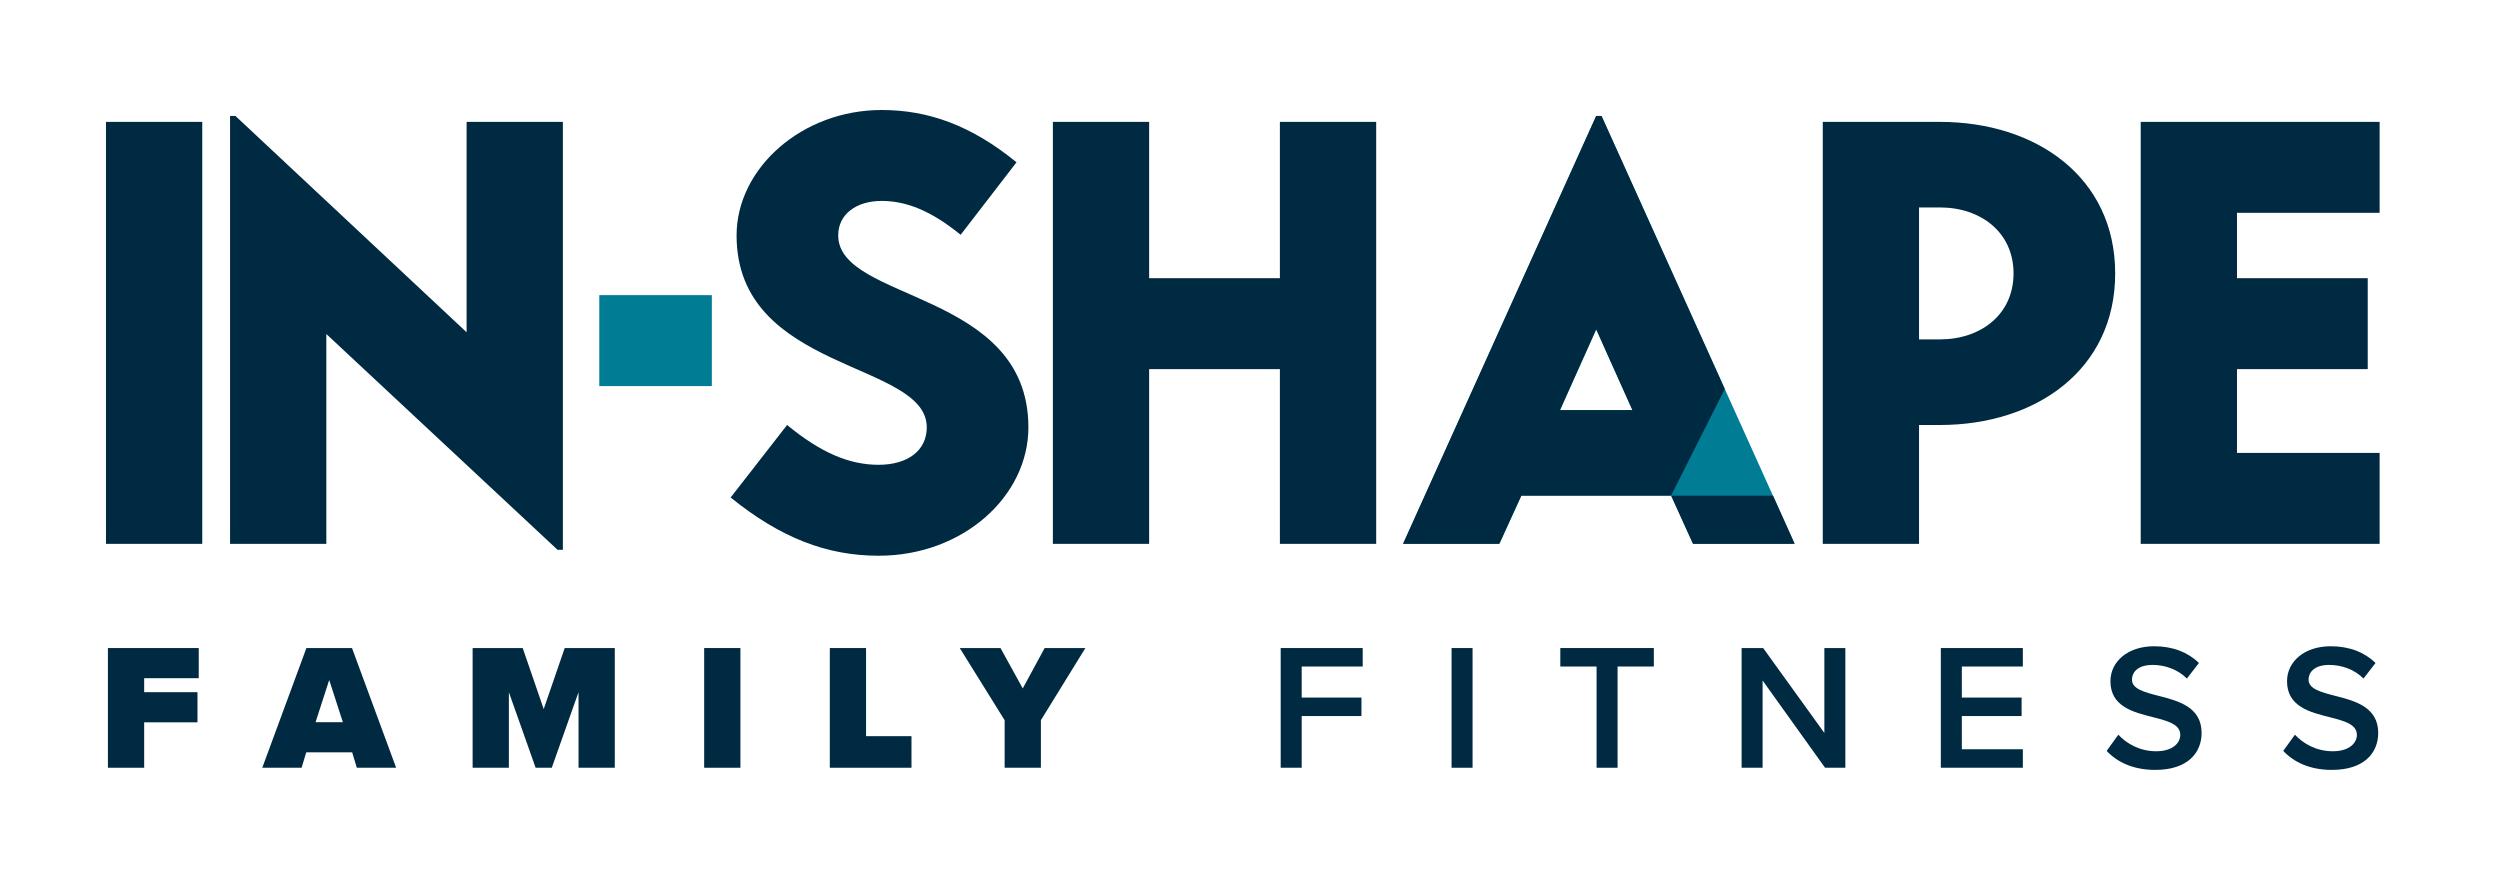
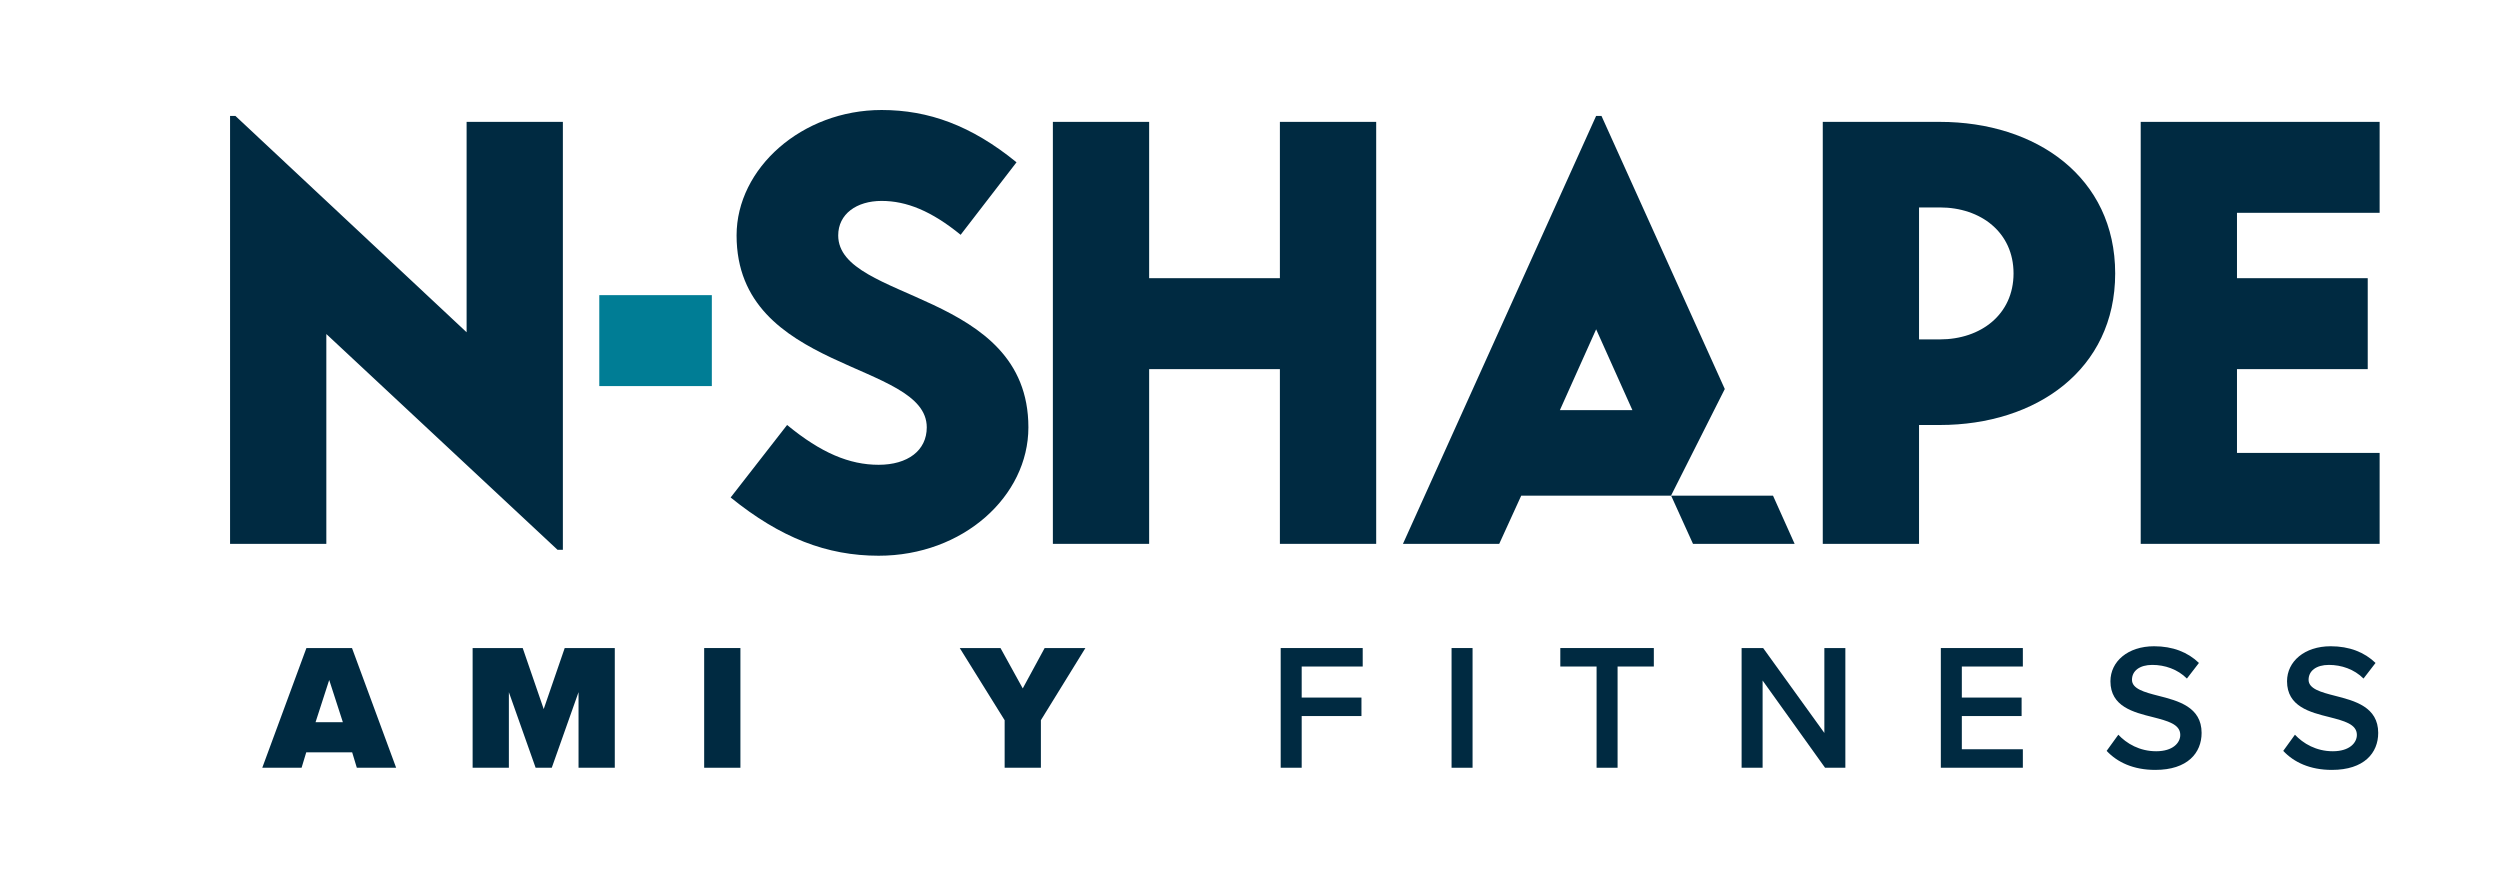
<svg xmlns="http://www.w3.org/2000/svg" id="Layer_1" viewBox="0 0 1200 428.59">
  <defs>
    <style>.cls-1{fill:#002a41;}.cls-1,.cls-2{stroke-width:0px;}.cls-2{fill:#007d95;}</style>
  </defs>
-   <path class="cls-2" d="m812.67,260.93l-10.54-23.08h-71.81l-10.54,23.08h-46.16l92.61-205.16h2.56l92.61,205.16h-48.72Zm-29.06-64.11l-17.38-38.75-17.38,38.75h34.76Z" />
-   <path class="cls-1" d="m51.8,311.06h43.59v14.47h-26.19v6.72h25.59v14.47h-25.59v21.8h-17.4v-57.46Z" />
  <path class="cls-1" d="m169.05,361.11h-22.05l-2.24,7.41h-18.87l21.19-57.46h21.88l21.19,57.46h-18.87l-2.24-7.41Zm-17.57-14.47h13.09l-6.55-20.25-6.55,20.25Z" />
  <path class="cls-1" d="m277.69,332.25l-12.84,36.27h-7.75l-12.84-36.27v36.27h-17.4v-57.46h24.04l10.08,29.29,10.08-29.29h24.04v57.46h-17.4v-36.27Z" />
  <path class="cls-1" d="m338,311.06h17.4v57.46h-17.4v-57.46Z" />
-   <path class="cls-1" d="m398.31,311.06h17.4v42.3h21.8v15.16h-39.2v-57.46Z" />
  <path class="cls-1" d="m482.22,345.69l-21.54-34.63h19.56l10.68,19.38,10.51-19.38h19.56l-21.36,34.63v22.83h-17.4v-22.83Z" />
  <path class="cls-1" d="m614.73,311.06h39.37v8.87h-29.29v14.9h28.69v8.87h-28.69v24.81h-10.08v-57.46Z" />
  <path class="cls-1" d="m696.75,311.06h10.08v57.46h-10.08v-57.46Z" />
  <path class="cls-1" d="m766.35,319.93h-17.4v-8.87h44.89v8.87h-17.4v48.59h-10.08v-48.59Z" />
  <path class="cls-1" d="m846.05,326.65v41.87h-10.08v-57.46h10.34l29.38,40.75v-40.75h10.08v57.46h-9.74l-29.98-41.87Z" />
  <path class="cls-1" d="m931.6,311.06h39.37v8.87h-29.29v14.9h28.69v8.87h-28.69v15.94h29.29v8.87h-39.37v-57.46Z" />
  <path class="cls-1" d="m1016.8,352.67c3.96,4.22,10.17,7.93,18.18,7.93s11.55-4.05,11.55-7.84c0-5.17-6.12-6.72-13.1-8.53-9.39-2.33-20.42-5.08-20.42-17.23,0-9.48,8.36-16.8,20.94-16.8,8.96,0,16.2,2.84,21.54,8.01l-5.77,7.49c-4.48-4.48-10.6-6.55-16.63-6.55s-9.74,2.84-9.74,7.15,5.86,5.94,12.66,7.67c9.48,2.41,20.76,5.34,20.76,17.83,0,9.56-6.72,17.75-22.23,17.75-10.6,0-18.26-3.7-23.35-9.13l5.6-7.75Z" />
  <path class="cls-1" d="m1101.58,352.67c3.96,4.22,10.17,7.93,18.18,7.93s11.54-4.05,11.54-7.84c0-5.17-6.12-6.72-13.1-8.53-9.39-2.33-20.42-5.08-20.42-17.23,0-9.48,8.36-16.8,20.94-16.8,8.96,0,16.2,2.84,21.54,8.01l-5.77,7.49c-4.48-4.48-10.6-6.55-16.63-6.55s-9.74,2.84-9.74,7.15,5.86,5.94,12.66,7.67c9.48,2.41,20.76,5.34,20.76,17.83,0,9.56-6.72,17.75-22.23,17.75-10.59,0-18.26-3.7-23.35-9.13l5.6-7.75Z" />
-   <path class="cls-1" d="m50.87,261.05V58.5h46.21v202.55h-46.21Z" />
  <path class="cls-1" d="m270.18,58.5v205.4h-2.57l-110.97-103.56v100.7h-46.21V55.65h2.57l110.97,103.84V58.5h46.22Z" />
  <path class="cls-2" d="m341.68,185.32h-54.02v-43.65h54.02v43.65Z" />
  <path class="cls-1" d="m461.1,112.7c-13.98-11.41-25.96-16.26-37.94-16.26s-20.82,6.28-20.82,16.55c0,31.95,91.29,26.25,91.29,92.14,0,33.09-31.38,61.62-71.89,61.62-24.82,0-47.07-8.56-71.03-27.96l27.1-34.8c16.26,13.41,29.95,19.11,43.93,19.11s23.11-6.85,23.11-17.97c0-31.95-91.29-26.25-91.29-92.14,0-32.24,31.38-60.19,69.61-60.19,22.54,0,43.08,7.42,64.76,25.1l-26.82,34.8Z" />
  <path class="cls-1" d="m614.35,261.05v-83.87h-62.76v83.87h-46.21V58.5h46.21v75.03h62.76V58.5h46.22v202.55h-46.22Z" />
  <path class="cls-1" d="m1142.22,261.05h-114.68V58.5h114.68v43.65h-68.47v31.38h62.76v43.65h-62.76v40.22h68.47v43.65Z" />
  <path class="cls-1" d="m874.93,261.05V58.5h56.2c46.21,0,84.16,26.53,84.16,72.75s-37.94,72.75-84.16,72.75h-9.99v57.06h-46.21Zm46.21-161.47v63.33h9.99c19.68,0,35.37-11.98,35.37-31.67s-15.69-31.67-35.37-31.67h-9.99Z" />
  <path class="cls-1" d="m827.91,186.75l-59.2-131.11h-2.57l-92.72,205.4h46.21l10.55-23.11h71.9l25.81-51.19Zm-61.76-28.69l17.4,38.8h-34.8l17.4-38.8Z" />
  <polygon class="cls-1" points="851.05 237.93 802.15 237.93 812.64 261.05 861.42 261.05 851.05 237.93" />
</svg>